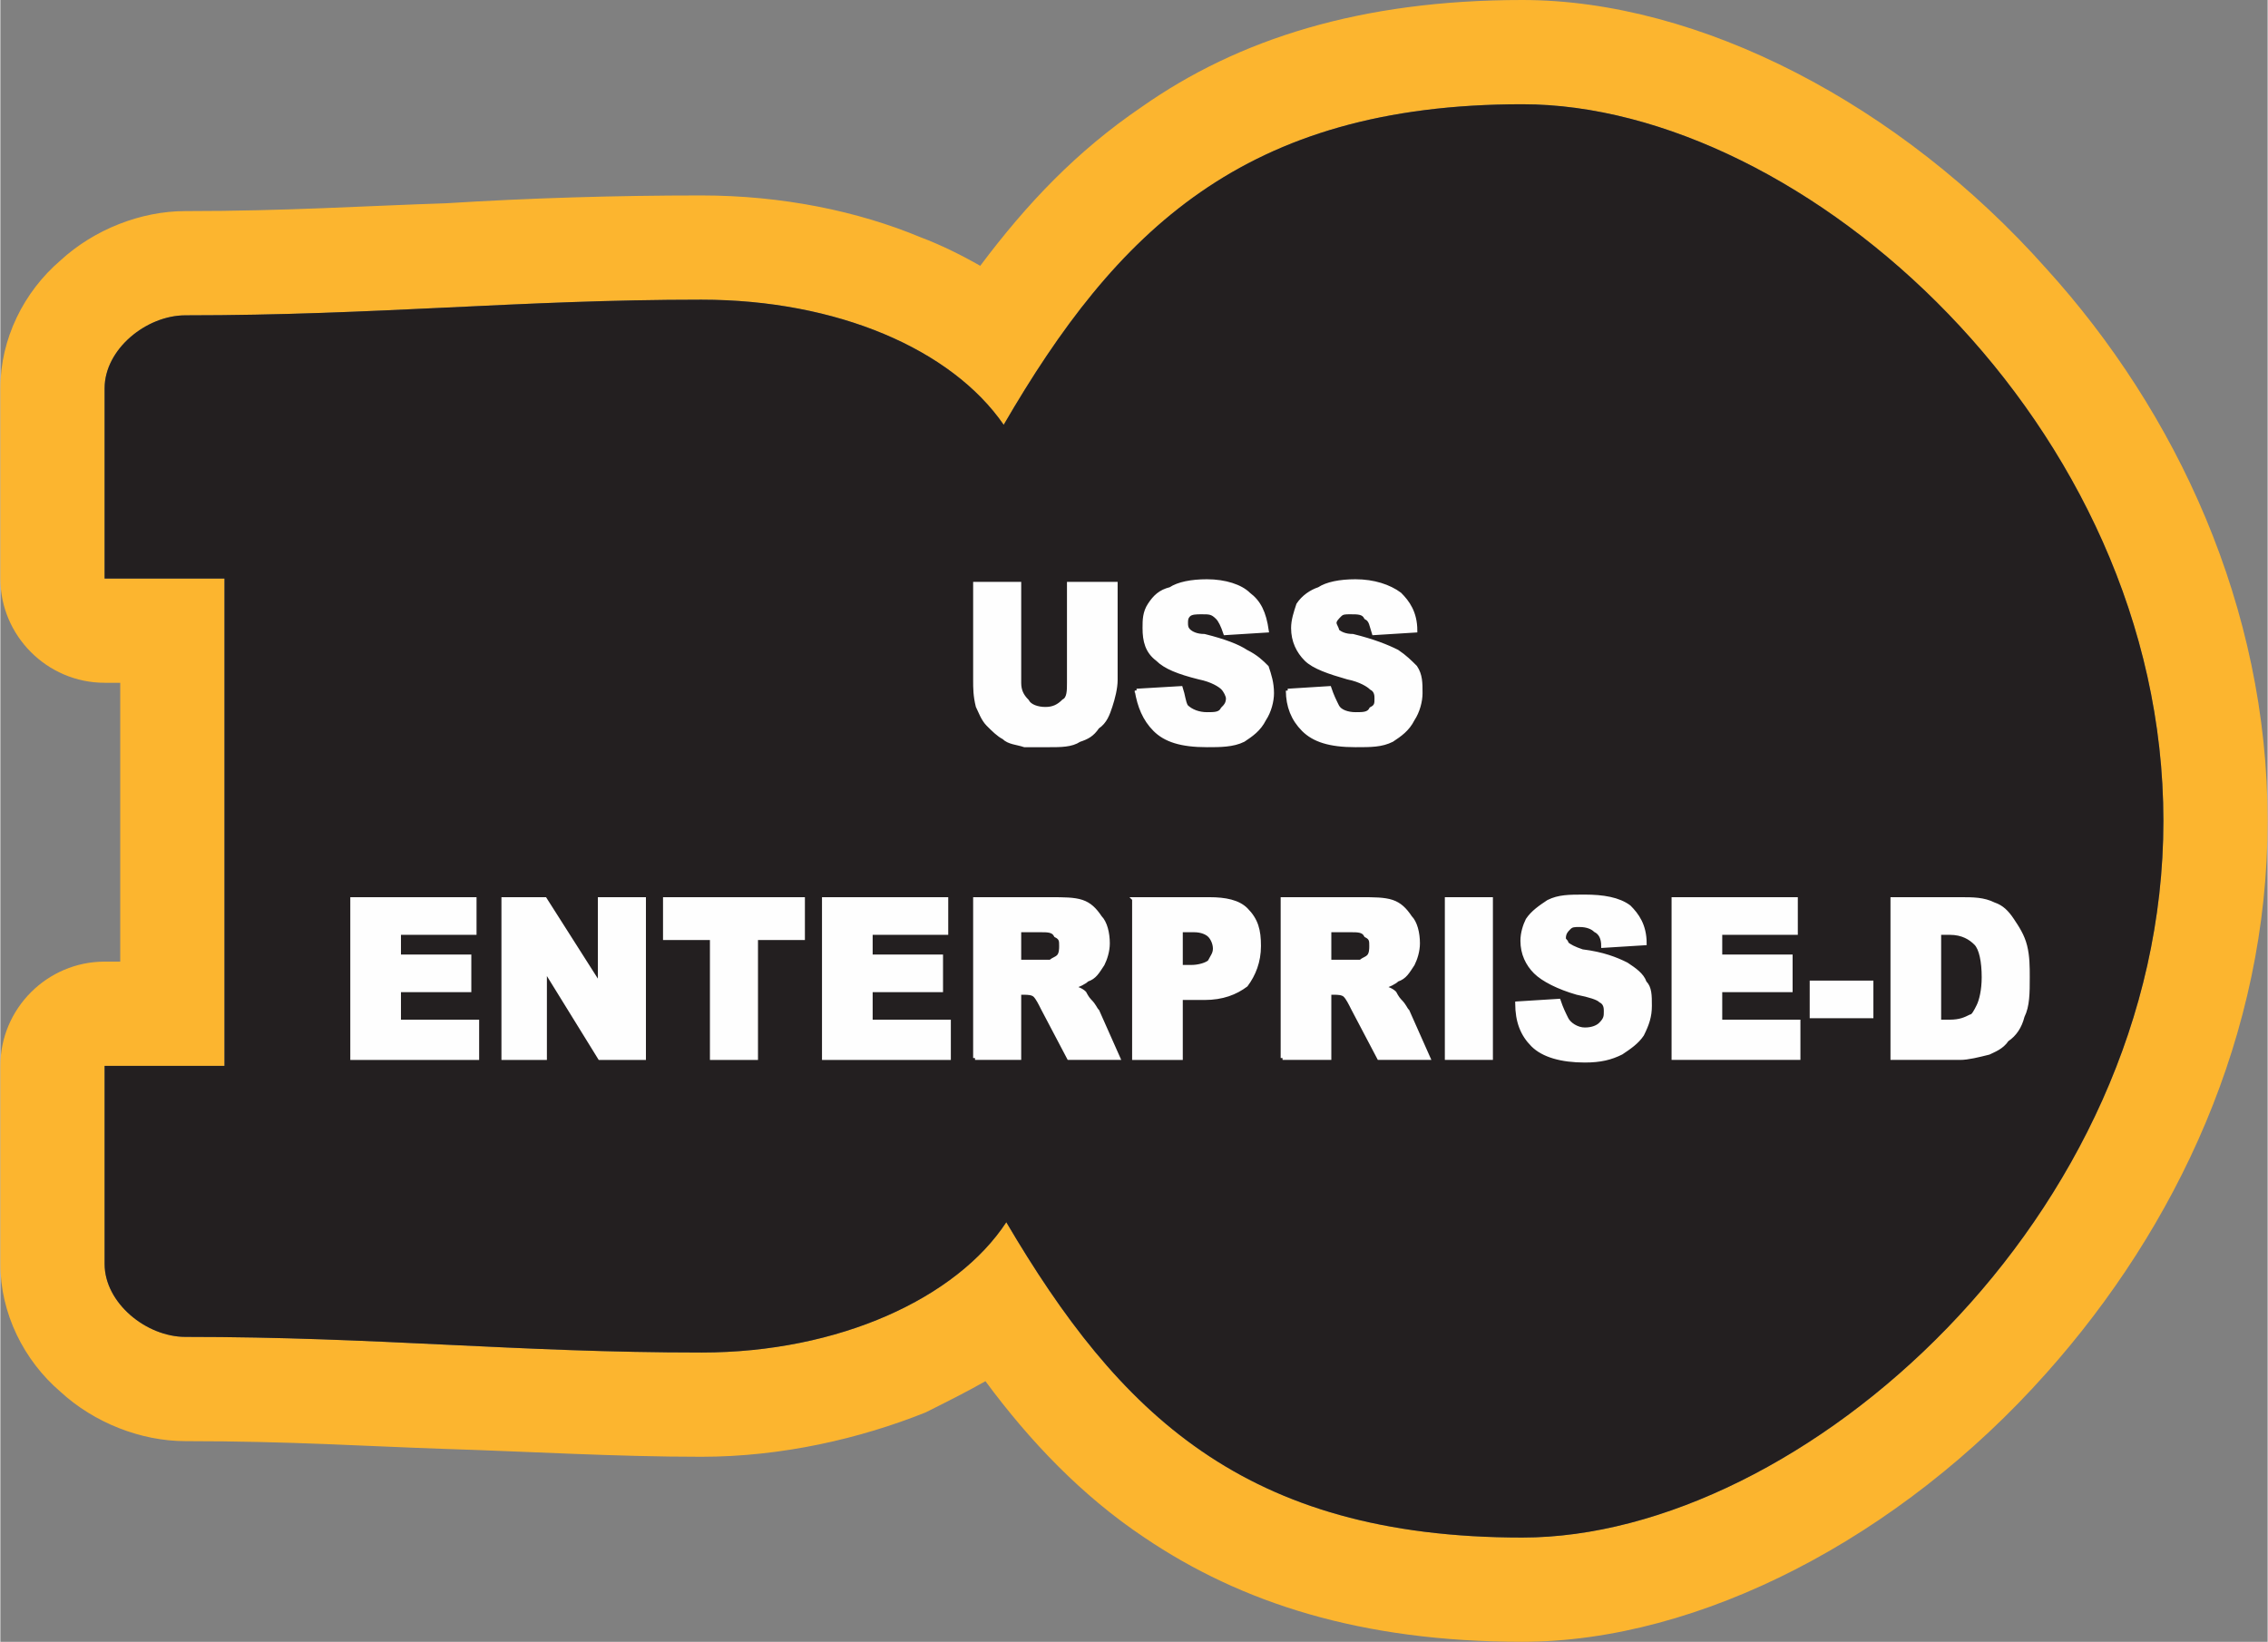
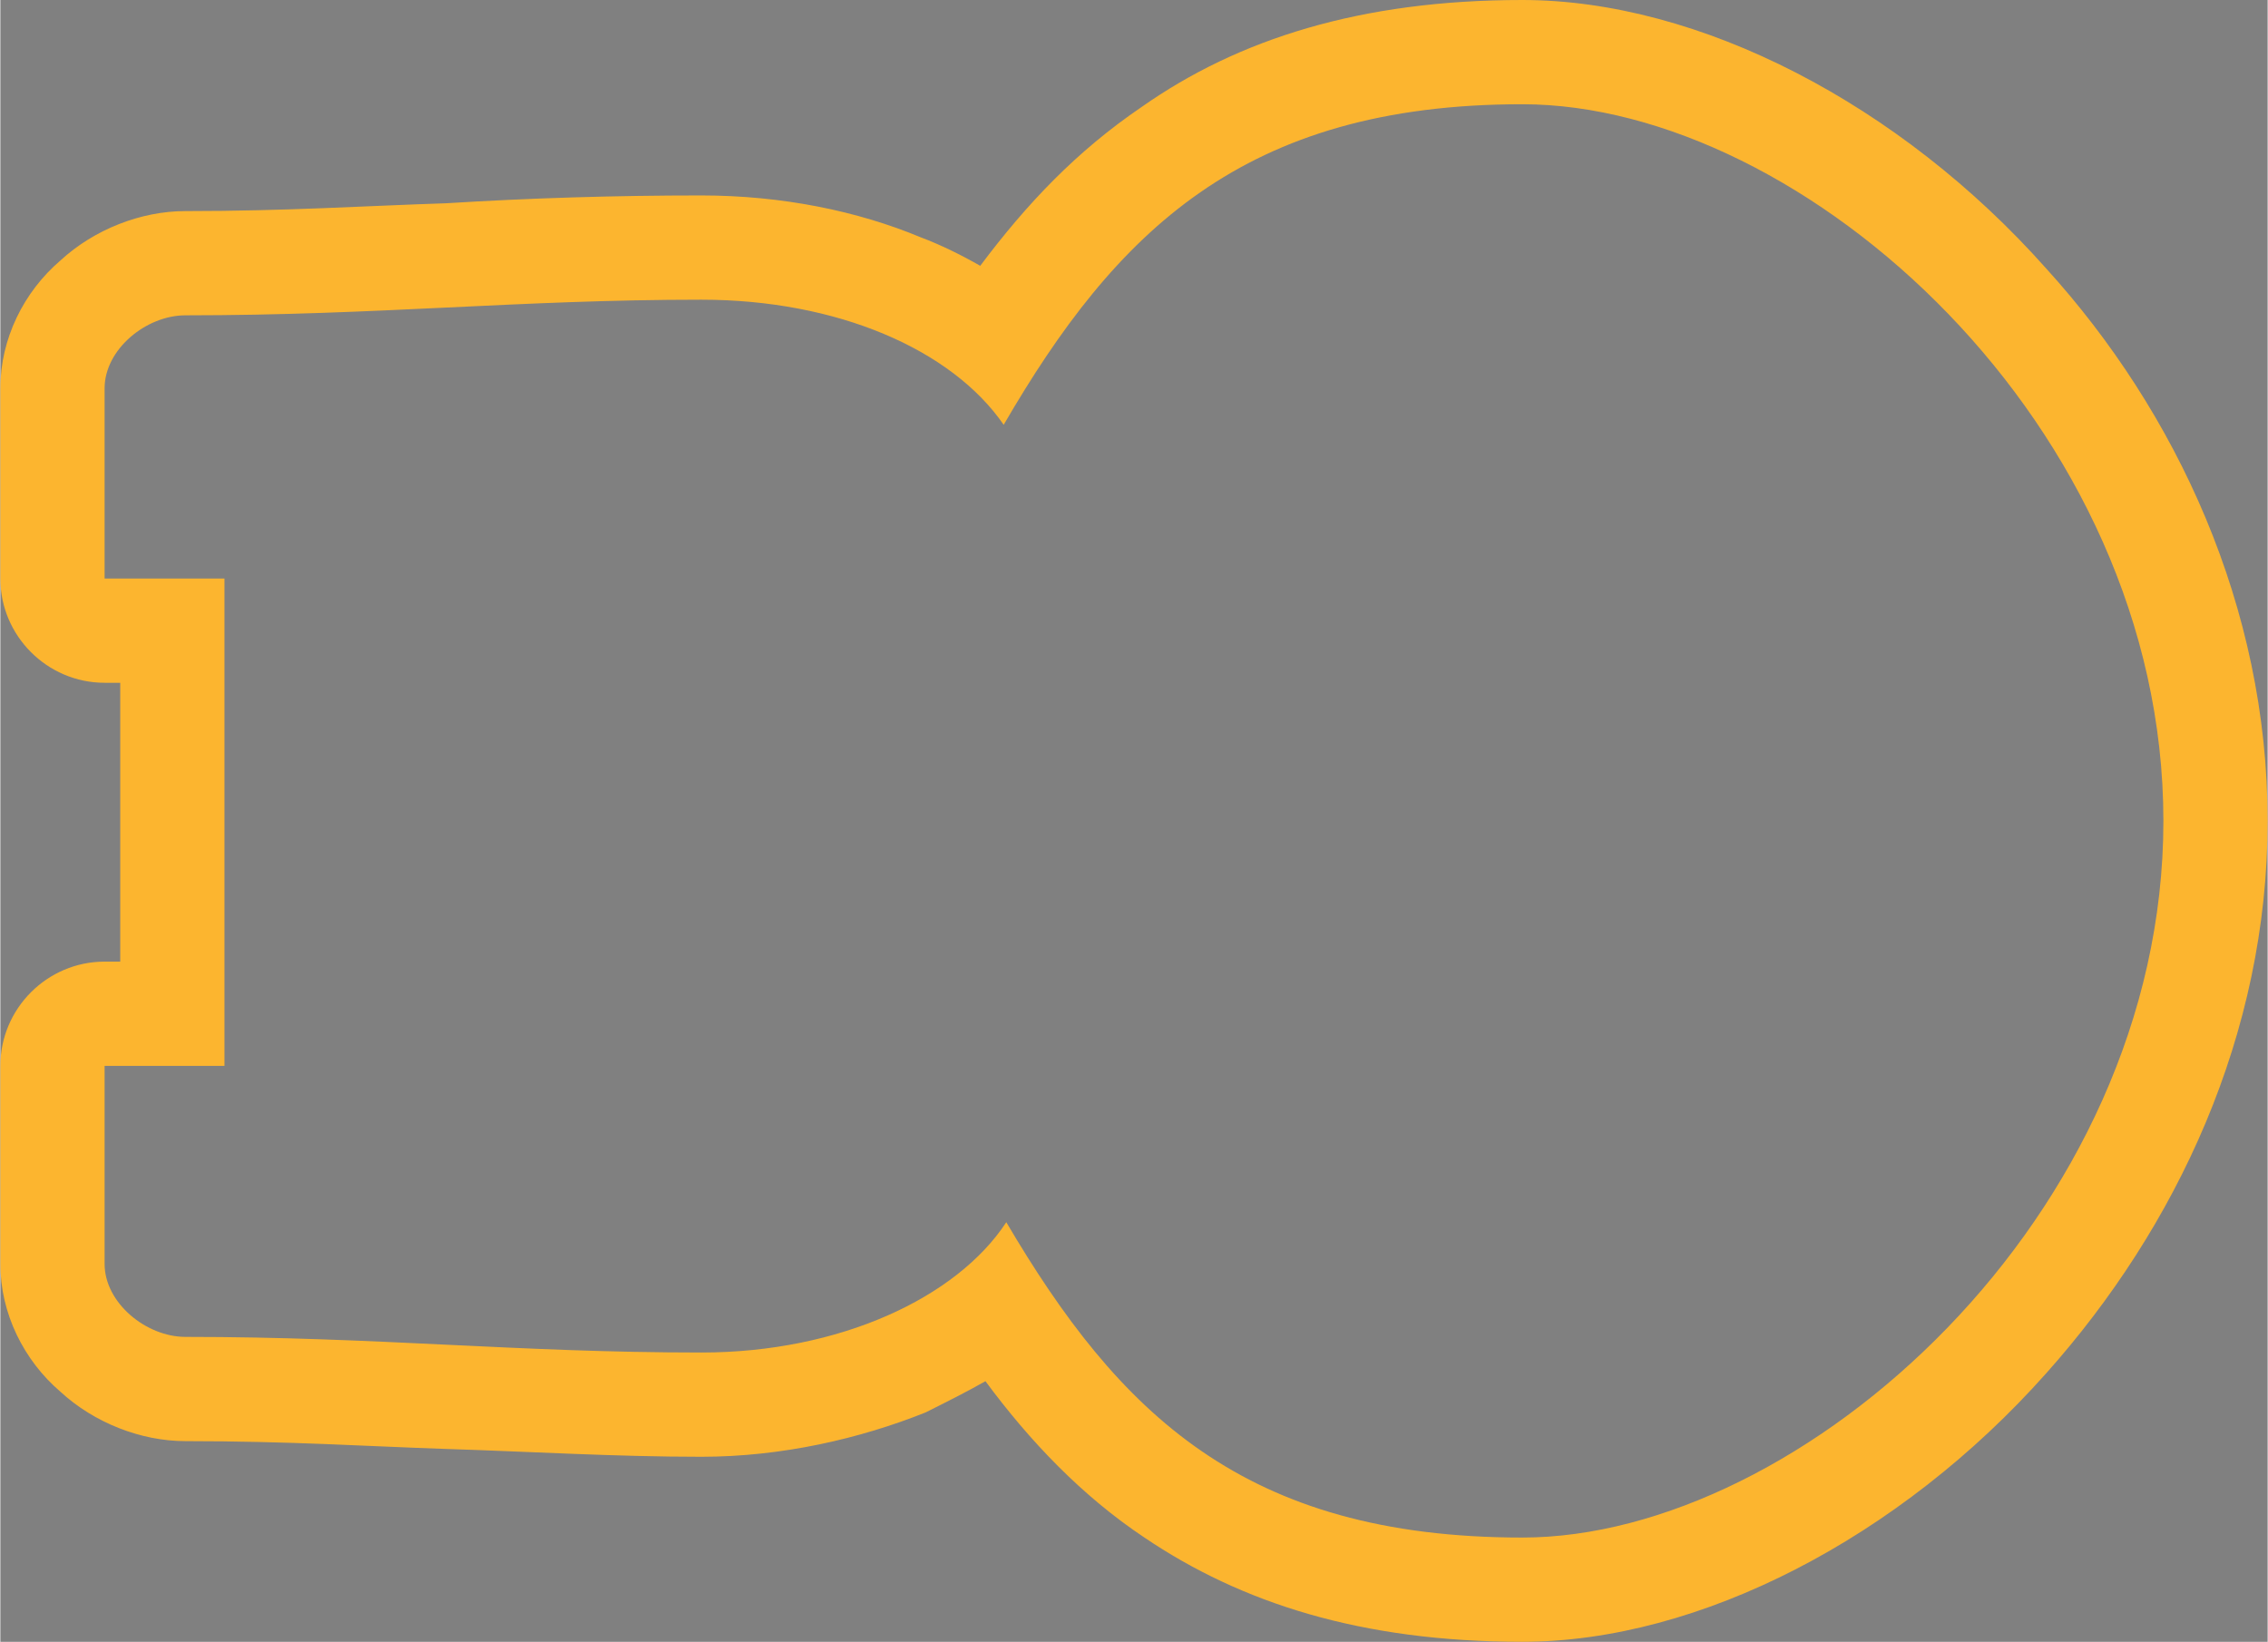
<svg xmlns="http://www.w3.org/2000/svg" xml:space="preserve" width="1.811in" height="1.311in" version="1.1" style="shape-rendering:geometricPrecision; text-rendering:geometricPrecision; image-rendering:optimizeQuality; fill-rule:evenodd; clip-rule:evenodd" viewBox="0 0 870 630">
  <rect x="0" y="0" width="870" height="630" fill="#808080" stroke="none" />
  <defs>
    <style type="text/css">
   
    .str0 {stroke:#FEFEFE;stroke-width:1.441}
    .fil0 {fill:#FCB52F}
    .fil1 {fill:#231F20}
    .fil2 {fill:#FEFEFE;fill-rule:nonzero}
   
  </style>
  </defs>
  <g id="Layer_x0020_1">
    <g id="_2659222860800">
      <g>
        <path class="fil0" d="M386 469c43,73 91,121 198,121 107,0 246,-123 246,-275 0,-152 -138,-275 -246,-275 -107,0 -156,49 -199,123 -20,-29 -64,-48 -116,-48 -70,0 -124,6 -198,6 -15,0 -31,13 -31,28l0 73 46 0 0 187 -46 0 0 76c0,15 16,28 31,28 74,0 127,6 198,6 53,0 98,-21 117,-50zm-31 73c-25,10 -55,17 -86,17 -33,0 -66,-2 -98,-3 -30,-1 -60,-3 -100,-3 -17,0 -35,-7 -48,-19 -14,-12 -23,-30 -23,-49l0 -76c0,-22 18,-40 40,-40l6 0 0 -107 -2 0c-2,0 -3,0 -4,0 -22,0 -40,-18 -40,-40l0 -73c0,-19 9,-37 23,-49 13,-12 31,-19 48,-19 39,0 69,-2 100,-3 32,-2 65,-3 98,-3 31,0 60,6 84,16l0 0c8,3 16,7 23,11 18,-24 37,-44 62,-61 37,-26 84,-41 146,-41 68,0 145,40 201,103 50,55 85,130 85,212 0,82 -35,156 -85,212 -56,63 -133,103 -201,103 -62,0 -108,-15 -145,-40 -24,-16 -44,-37 -61,-60 -7,4 -15,8 -23,12z" />
-         <path id="1" class="fil1" d="M269 519c53,0 98,-21 117,-50 43,73 91,121 198,121 107,0 246,-123 246,-275 0,-152 -138,-275 -246,-275 -107,0 -156,49 -199,123 -20,-29 -64,-48 -116,-48 -70,0 -124,6 -198,6 -15,0 -31,13 -31,28l0 73 46 0 0 187 -46 0 0 76c0,15 16,28 31,28 74,0 127,6 198,6z" />
      </g>
-       <path class="fil2 str0" d="M410 224l18 0 0 37c0,3 -1,7 -2,10 -1,3 -2,6 -5,8 -2,3 -4,4 -7,5 -3,2 -7,2 -12,2 -3,0 -6,0 -9,0 -3,-1 -6,-1 -8,-3 -2,-1 -4,-3 -6,-5 -2,-2 -3,-5 -4,-7 -1,-4 -1,-7 -1,-10l0 -37 17 0 0 38c0,3 1,5 3,7 1,2 4,3 7,3 3,0 5,-1 7,-3 2,-1 2,-4 2,-7l0 -38zm26 41l17 -1c1,3 1,5 2,7 2,2 5,3 8,3 3,0 5,0 6,-2 1,-1 2,-2 2,-4 0,-1 -1,-3 -2,-4 -1,-1 -4,-3 -9,-4 -8,-2 -13,-4 -16,-7 -4,-3 -5,-7 -5,-12 0,-3 0,-6 2,-9 2,-3 4,-5 8,-6 3,-2 8,-3 14,-3 7,0 13,2 16,5 4,3 6,7 7,14l-16 1c-1,-3 -2,-5 -3,-6 -2,-2 -3,-2 -6,-2 -2,0 -4,0 -5,1 -1,1 -1,2 -1,3 0,1 0,2 1,3 1,1 3,2 6,2 8,2 13,4 16,6 4,2 6,4 8,6 1,3 2,6 2,10 0,3 -1,7 -3,10 -2,4 -5,6 -8,8 -4,2 -9,2 -14,2 -10,0 -16,-2 -20,-6 -4,-4 -6,-9 -7,-15zm58 0l16 -1c1,3 2,5 3,7 1,2 4,3 7,3 3,0 5,0 6,-2 2,-1 2,-2 2,-4 0,-1 0,-3 -2,-4 -1,-1 -4,-3 -9,-4 -7,-2 -13,-4 -16,-7 -3,-3 -5,-7 -5,-12 0,-3 1,-6 2,-9 2,-3 5,-5 8,-6 3,-2 8,-3 14,-3 7,0 13,2 17,5 3,3 6,7 6,14l-16 1c-1,-3 -1,-5 -3,-6 -1,-2 -3,-2 -6,-2 -2,0 -3,0 -4,1 -1,1 -2,2 -2,3 0,1 1,2 1,3 1,1 3,2 6,2 8,2 13,4 17,6 3,2 5,4 7,6 2,3 2,6 2,10 0,3 -1,7 -3,10 -2,4 -5,6 -8,8 -4,2 -8,2 -14,2 -10,0 -16,-2 -20,-6 -4,-4 -6,-9 -6,-15zm-359 80l47 0 0 13 -29 0 0 9 27 0 0 13 -27 0 0 12 30 0 0 14 -48 0 0 -61zm58 0l16 0 21 33 0 -33 17 0 0 61 -17 0 -21 -34 0 34 -16 0 0 -61zm62 0l53 0 0 15 -18 0 0 46 -17 0 0 -46 -18 0 0 -15zm61 0l47 0 0 13 -29 0 0 9 27 0 0 13 -27 0 0 12 30 0 0 14 -48 0 0 -61zm58 61l0 -61 29 0c5,0 9,0 12,1 3,1 5,3 7,6 2,2 3,6 3,10 0,3 -1,6 -2,8 -2,3 -3,5 -6,6 -1,1 -3,2 -6,3 2,0 4,1 5,2 0,0 1,2 2,3 2,2 2,3 3,4l8 18 -19 0 -10 -19c-1,-2 -2,-4 -3,-5 -1,-1 -3,-1 -4,-1l-2 0 0 25 -17 0zm17 -37l8 0c0,0 2,0 4,0 1,-1 2,-1 3,-2 1,-1 1,-3 1,-4 0,-2 0,-3 -2,-4 -1,-2 -3,-2 -6,-2l-8 0 0 12zm44 -24l29 0c6,0 11,1 14,4 4,4 5,8 5,14 0,6 -2,11 -5,15 -4,3 -9,5 -16,5l-9 0 0 23 -18 0 0 -61zm18 26l4 0c3,0 6,-1 7,-2 1,-2 2,-3 2,-5 0,-2 -1,-4 -2,-5 -1,-1 -3,-2 -6,-2l-5 0 0 14zm39 35l0 -61 30 0c5,0 9,0 12,1 3,1 5,3 7,6 2,2 3,6 3,10 0,3 -1,6 -2,8 -2,3 -3,5 -6,6 -1,1 -3,2 -6,3 2,0 4,1 5,2 0,0 1,2 2,3 2,2 2,3 3,4l8 18 -19 0 -10 -19c-1,-2 -2,-4 -3,-5 -1,-1 -3,-1 -4,-1l-2 0 0 25 -18 0zm18 -37l8 0c0,0 2,0 4,0 1,-1 2,-1 3,-2 1,-1 1,-3 1,-4 0,-2 0,-3 -2,-4 -1,-2 -3,-2 -6,-2l-8 0 0 12zm45 -24l17 0 0 61 -17 0 0 -61zm27 40l16 -1c1,3 2,5 3,7 1,2 4,4 7,4 3,0 5,-1 6,-2 2,-2 2,-3 2,-5 0,-1 0,-3 -2,-4 -1,-1 -4,-2 -9,-3 -7,-2 -13,-5 -16,-8 -3,-3 -5,-7 -5,-12 0,-3 1,-6 2,-8 2,-3 5,-5 8,-7 4,-2 8,-2 14,-2 7,0 13,1 17,4 3,3 6,7 6,14l-16 1c0,-3 -1,-5 -3,-6 -1,-1 -3,-2 -6,-2 -2,0 -3,0 -4,1 -1,1 -2,2 -2,4 0,1 1,1 1,2 1,1 3,2 6,3 8,1 13,3 17,5 3,2 6,4 7,7 2,2 2,5 2,9 0,4 -1,7 -3,11 -2,3 -5,5 -8,7 -4,2 -8,3 -14,3 -9,0 -16,-2 -20,-6 -4,-4 -6,-9 -6,-16zm60 -40l47 0 0 13 -29 0 0 9 27 0 0 13 -27 0 0 12 30 0 0 14 -48 0 0 -61zm53 32l23 0 0 13 -23 0 0 -13zm31 -32l26 0c5,0 9,0 13,2 3,1 5,3 7,6 2,3 4,6 5,10 1,4 1,8 1,12 0,6 0,11 -2,15 -1,4 -3,7 -6,9 -2,3 -5,4 -7,5 -4,1 -8,2 -11,2l-26 0 0 -61zm18 13l0 34 4 0c4,0 6,-1 8,-2 1,0 2,-2 3,-4 1,-2 2,-6 2,-11 0,-6 -1,-11 -3,-13 -2,-2 -5,-4 -10,-4l-4 0z" />
    </g>
  </g>
</svg>